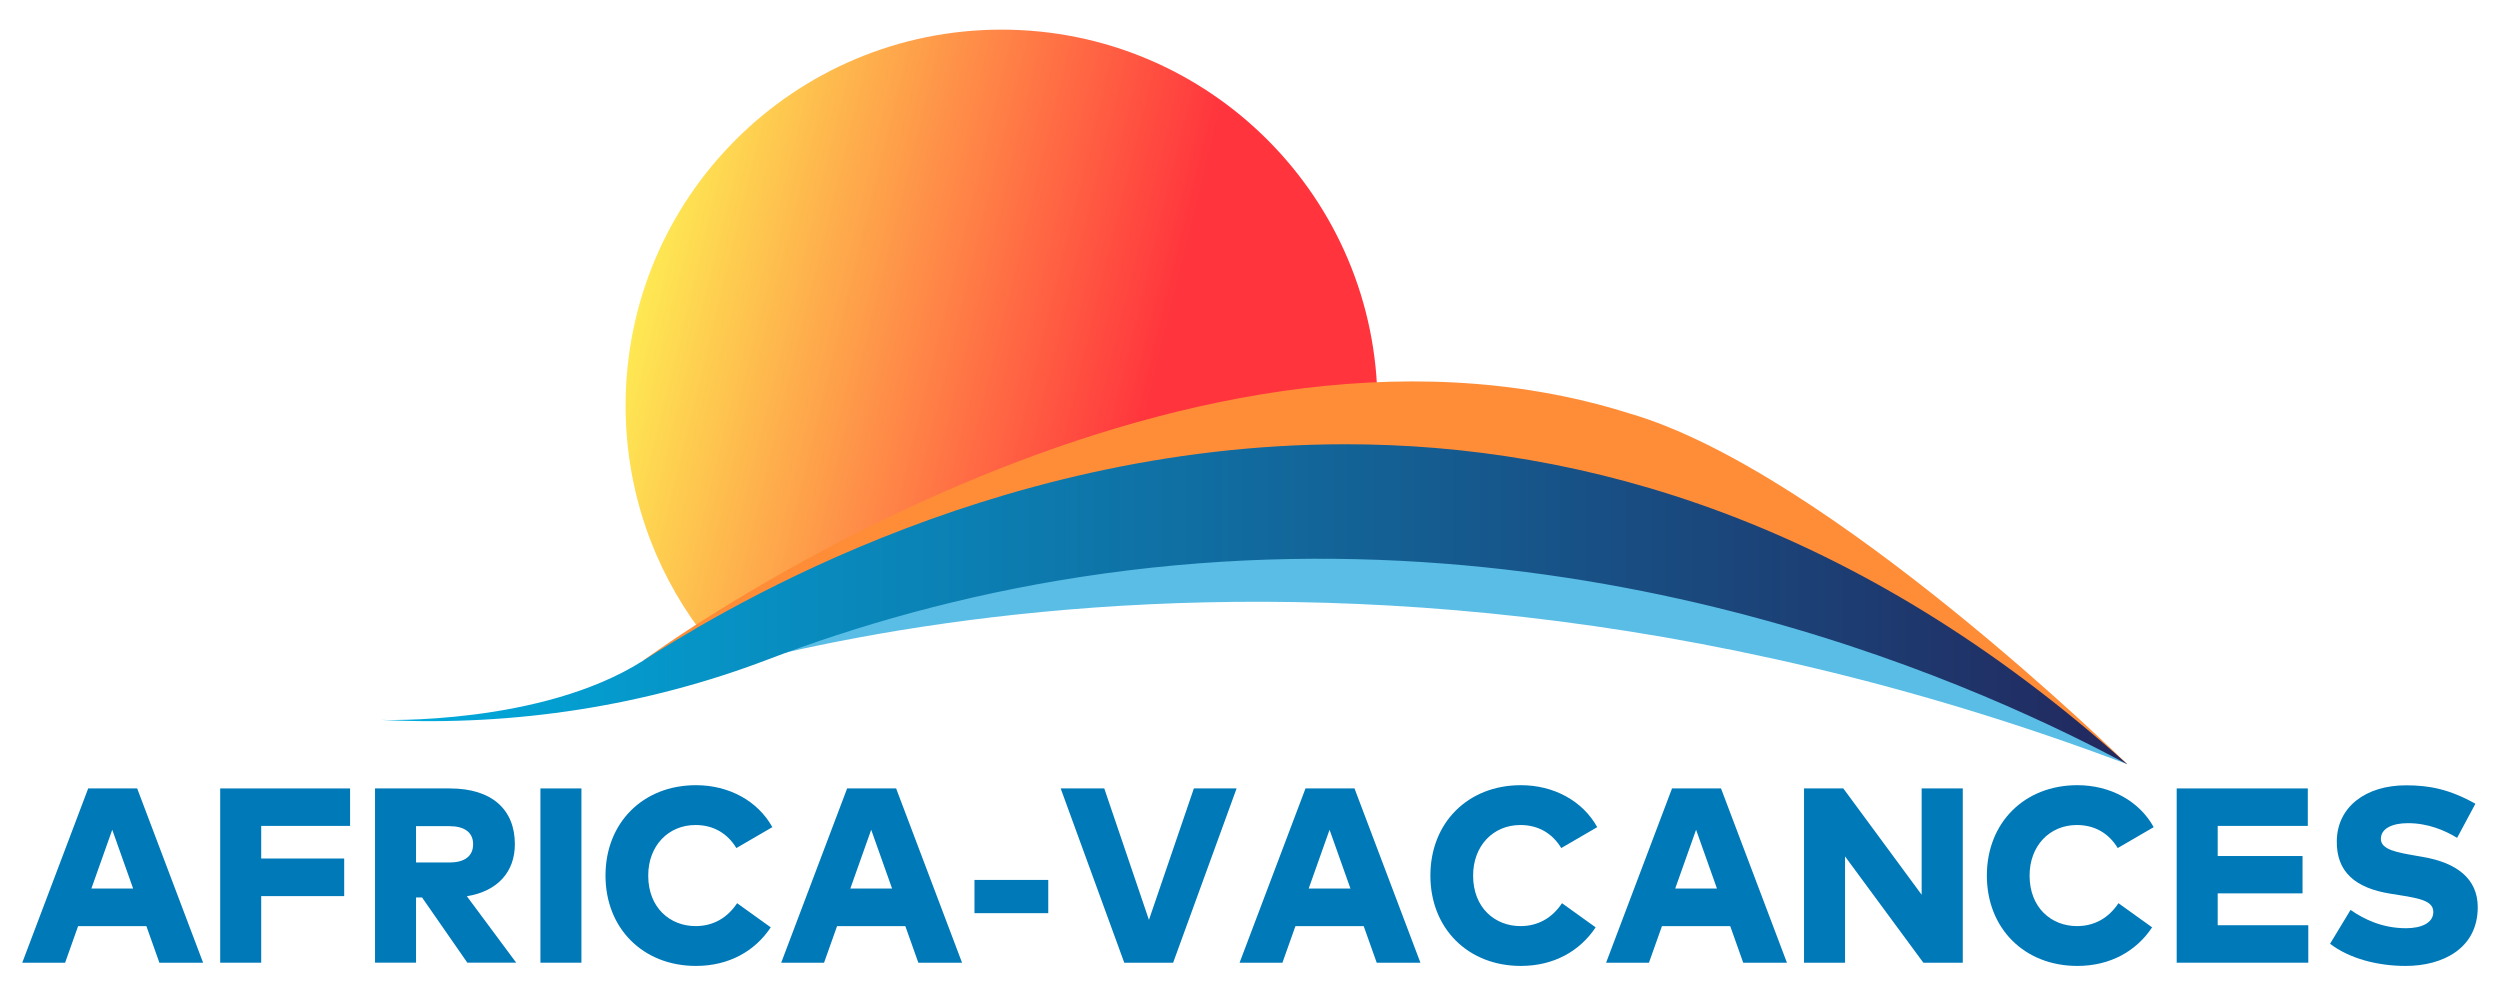
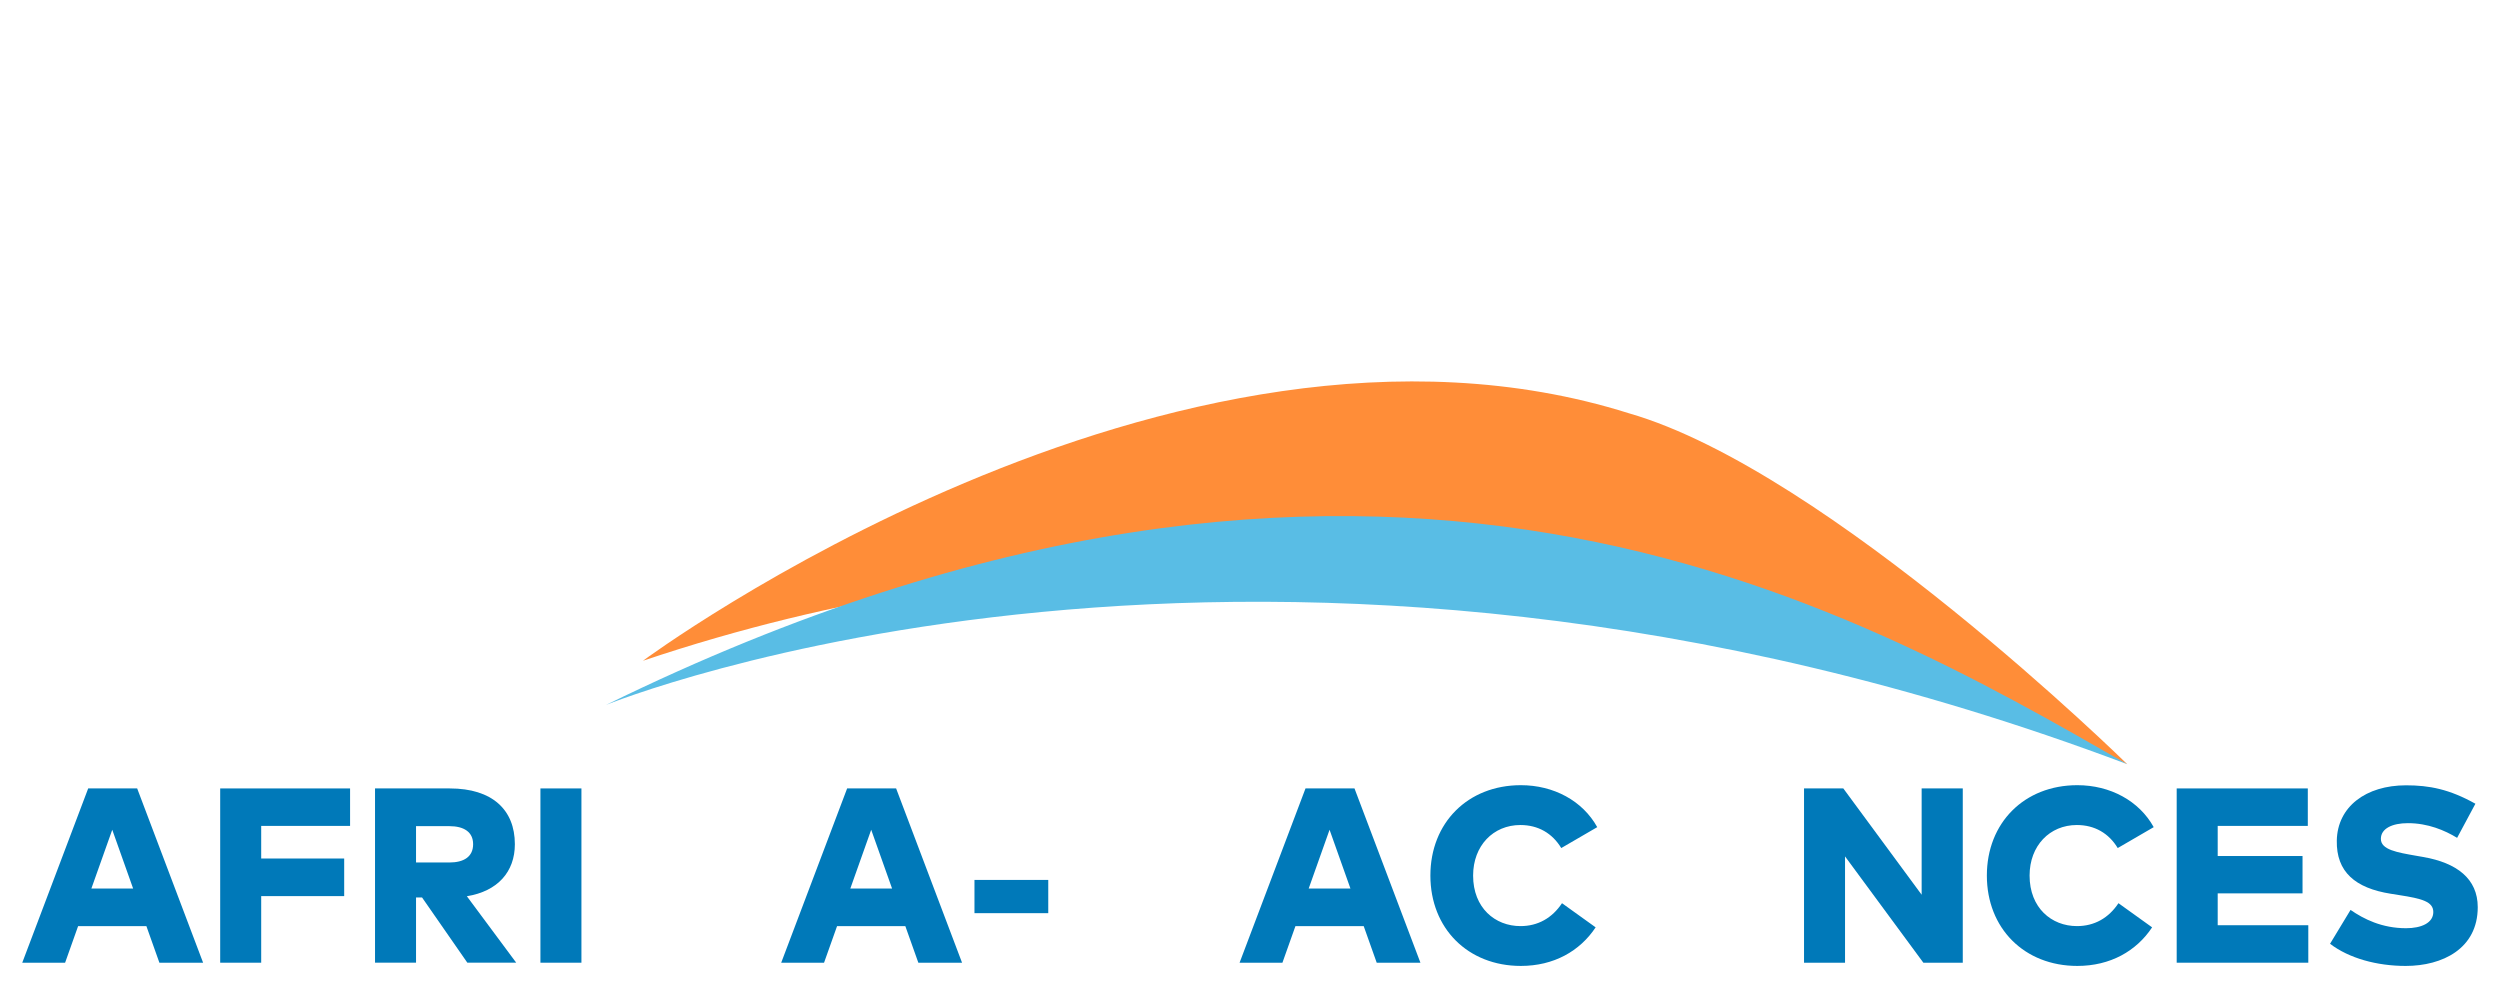
<svg xmlns="http://www.w3.org/2000/svg" viewBox="0 0 760 300">
  <g id="TEXT">
    <path style="fill:#0079b9;" d="M61.743,292.662H48.456L44.5,281.537H23.748l-3.956,11.125H6.766l20.043-52.979H41.7L61.743,292.662 z M27.779,270.108h12.69l-6.344-17.861L27.779,270.108z" />
    <polygon style="fill:#0079b9;" points="104.633,272.417 79.403,272.417 79.403,292.662 66.938,292.662 66.938,239.684  106.424,239.684 106.424,251.074 79.403,251.074 79.403,260.987 104.633,260.987     " />
    <path style="fill:#0079b9;" d="M136.737,239.684c12.914,0,19.781,6.509,19.781,16.952c0,8.401-5.225,14.306-14.593,15.819 l15.004,20.207h-14.855l-13.771-19.829h-1.829v19.829h-12.467v-52.979H136.737z M126.474,251.149v11.05h10.114 c4.479,0,7.241-1.779,7.241-5.563c0-3.745-2.836-5.486-7.241-5.486H126.474z" />
    <rect x="164.289" y="239.683" style="fill:#0079b9;" width="12.465" height="52.979" />
-     <path style="fill:#0079b9;" d="M234.793,251.452l-10.936,6.356c-2.725-4.503-7.017-7.001-12.428-7.001 c-8.248,0-14.369,6.283-14.369,15.365c0,9.839,6.681,15.364,14.407,15.364c5.3,0,9.628-2.46,12.615-6.963l10.226,7.341 c-4.777,7.227-12.727,11.73-22.729,11.73c-16.123,0-27.506-11.428-27.506-27.473s11.384-27.474,27.506-27.474 C221.543,238.699,230.352,243.43,234.793,251.452" />
    <path style="fill:#0079b9;" d="M292.464,292.662h-13.288l-3.956-11.125h-20.751l-3.957,11.125h-13.025l20.042-52.979h14.892 L292.464,292.662z M258.5,270.108h12.69l-6.345-17.861L258.5,270.108z" />
    <rect x="296.24" y="267.498" style="fill:#0079b9;" width="22.431" height="10.104" />
-     <polygon style="fill:#0079b9;" points="356.632,292.662 341.778,292.662 322.445,239.683 335.695,239.683 349.279,279.644  362.939,239.683 375.928,239.683     " />
    <path style="fill:#0079b9;" d="M431.807,292.662H418.52l-3.955-11.125h-20.752l-3.956,11.125h-13.025l20.042-52.979h14.892 L431.807,292.662z M397.844,270.108h12.689l-6.346-17.861L397.844,270.108z" />
    <path style="fill:#0079b9;" d="M485.559,251.452l-10.936,6.356c-2.724-4.503-7.017-7.001-12.429-7.001 c-8.248,0-14.368,6.283-14.368,15.365c0,9.839,6.68,15.364,14.405,15.364c5.301,0,9.63-2.46,12.616-6.963l10.226,7.341 c-4.777,7.227-12.728,11.73-22.729,11.73c-16.124,0-27.507-11.428-27.507-27.473s11.383-27.474,27.507-27.474 C472.31,238.699,481.117,243.43,485.559,251.452" />
-     <path style="fill:#0079b9;" d="M543.229,292.662h-13.287l-3.956-11.125h-20.751l-3.956,11.125h-13.026l20.043-52.979h14.892 L543.229,292.662z M509.265,270.108h12.689l-6.344-17.861L509.265,270.108z" />
    <polygon style="fill:#0079b9;" points="596.683,292.662 584.702,292.662 560.891,260.346 560.891,292.662 548.424,292.662  548.424,239.683 560.367,239.683 584.18,272 584.18,239.683 596.683,239.683     " />
    <path style="fill:#0079b9;" d="M654.727,251.452l-10.936,6.356c-2.725-4.503-7.017-7.001-12.428-7.001 c-8.248,0-14.369,6.283-14.369,15.365c0,9.839,6.681,15.364,14.406,15.364c5.3,0,9.63-2.46,12.615-6.963l10.227,7.341 c-4.777,7.227-12.728,11.73-22.73,11.73c-16.123,0-27.506-11.428-27.506-27.473s11.383-27.474,27.506-27.474 C641.478,238.699,650.286,243.43,654.727,251.452" />
    <polygon style="fill:#0079b9;" points="701.723,292.662 661.713,292.662 661.713,239.683 701.573,239.683 701.573,251.074  674.179,251.074 674.179,260.23 699.969,260.23 699.969,271.584 674.179,271.584 674.179,281.271 701.723,281.271     " />
    <path style="fill:#0079b9;" d="M746.964,254.707c-3.731-2.271-8.846-4.466-14.966-4.466c-4.74,0-8.211,1.628-8.211,4.769 c0,3.33,4.964,4.125,10.748,5.146l2.166,0.378c10.151,1.777,16.533,6.585,16.533,15.251c0,12.601-10.711,17.86-21.908,17.86 c-8.696,0-17.206-2.308-22.99-6.735l6.232-10.293c3.994,2.763,9.517,5.562,16.869,5.562c4.703,0,8.287-1.627,8.287-4.919 c0-3.179-3.51-4.087-10.339-5.146l-2.613-0.417c-10.749-1.702-16.57-6.622-16.384-16.158c0.186-10.293,8.845-16.803,21.049-16.803 c7.055,0,13.176,1.174,21.088,5.602L746.964,254.707z" />
  </g>
  <g id="SUN">
    <clipPath id="svgid_1">
      <path d="M190.181,123.303c0,25.661,8.458,49.349,22.738,68.424l205.846-68.424 c0-63.122-51.171-114.292-114.292-114.292C241.351,9.011,190.181,60.181,190.181,123.303" style="overflow:visible;" />
    </clipPath>
    <linearGradient id="svgid_2" gradientUnits="userSpaceOnUse" x1="-43.5" y1="408" x2="-42.5" y2="408" gradientTransform="matrix(218.525 54.484 54.484 -218.525 -12567.446 91769.82)">
      <stop offset="0" style="stop-color:#feea53" />
      <stop offset="0.71" style="stop-color:#ff343d" />
      <stop offset="1" style="stop-color:#ff343d" />
    </linearGradient>
-     <polygon style="clip-path:url(#svgid_1);fill:url(#svgid_2);" points="203.559,-44.646 461.655,19.704 405.387,245.384 147.291,181.033" />
  </g>
  <g id="WAVES">
    <path style="fill:#ff8d38;" d="M195.451,200.877c0,0,160.733-119.046,299.729-75.246 c60.603,17.408,151.509,106.693,151.509,106.693S432.406,121.138,195.451,200.877" />
    <path style="fill:#59bde5;" d="M184.238,214.299c0,0,198.954-81.368,462.45,18.024C562.37,184.031,418.076,99.688,184.238,214.299" />
  </g>
  <g id="MIDDLE_WAVE">
    <clipPath id="svgid_3">
      <path d="M195.451,200.877c-30.961,19.653-79.707,17.97-79.707,17.97c0.23,0.011,0.461,0.021,0.692,0.034 c40.106,1.953,80.131-4.344,116.802-18.324c26.922-10.264,58.806-19.55,95.279-25.168 c156.001-24.029,280.547,36.819,318.171,56.935c-82.31-73.951-165.439-97.274-237.73-97.272 C299.002,135.054,214.131,189.02,195.451,200.877" style="overflow:visible;" />
    </clipPath>
    <linearGradient id="svgid_4" gradientUnits="userSpaceOnUse" x1="-43.5" y1="408" x2="-42.5" y2="408" gradientTransform="matrix(530.945 0 0 -530.945 23209.791 217194.547)">
      <stop offset="0" style="stop-color:#00abdd" />
      <stop offset="1" style="stop-color:#22295f" />
    </linearGradient>
-     <rect x="115.744" y="135.049" style="clip-path:url(#svgid_3);fill:url(#svgid_4);" width="530.944" height="97.274" />
  </g>
</svg>